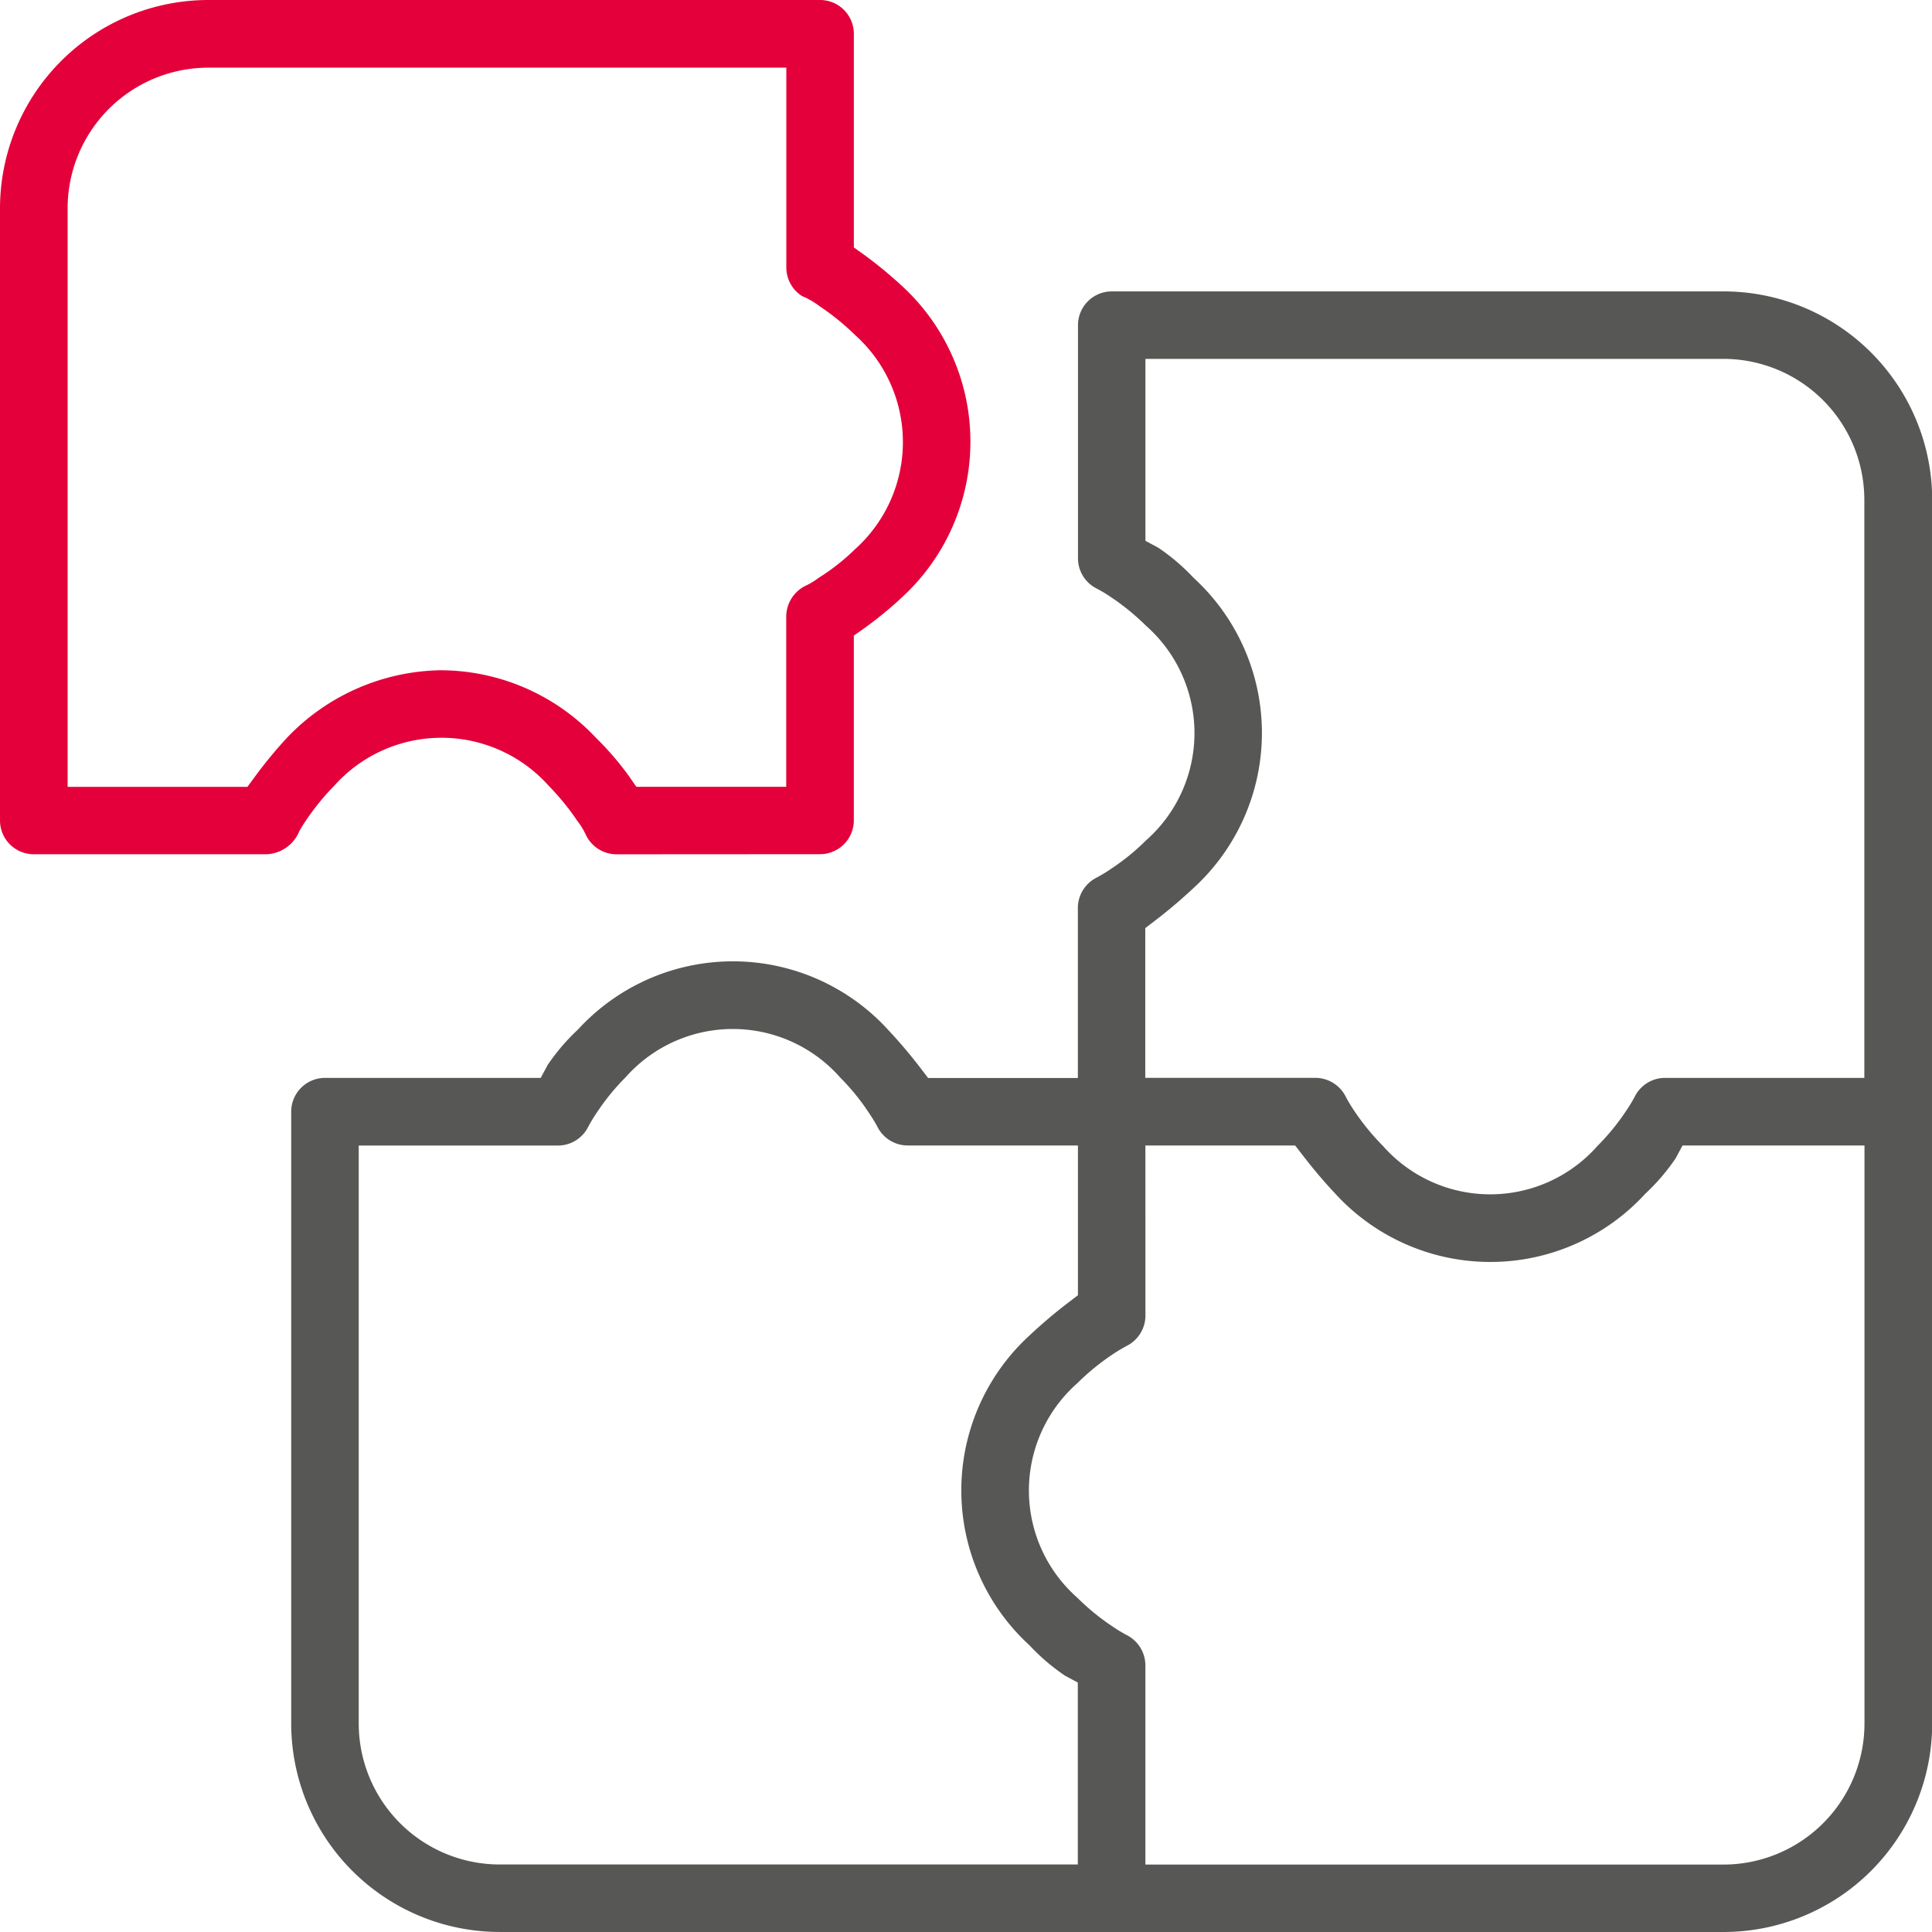
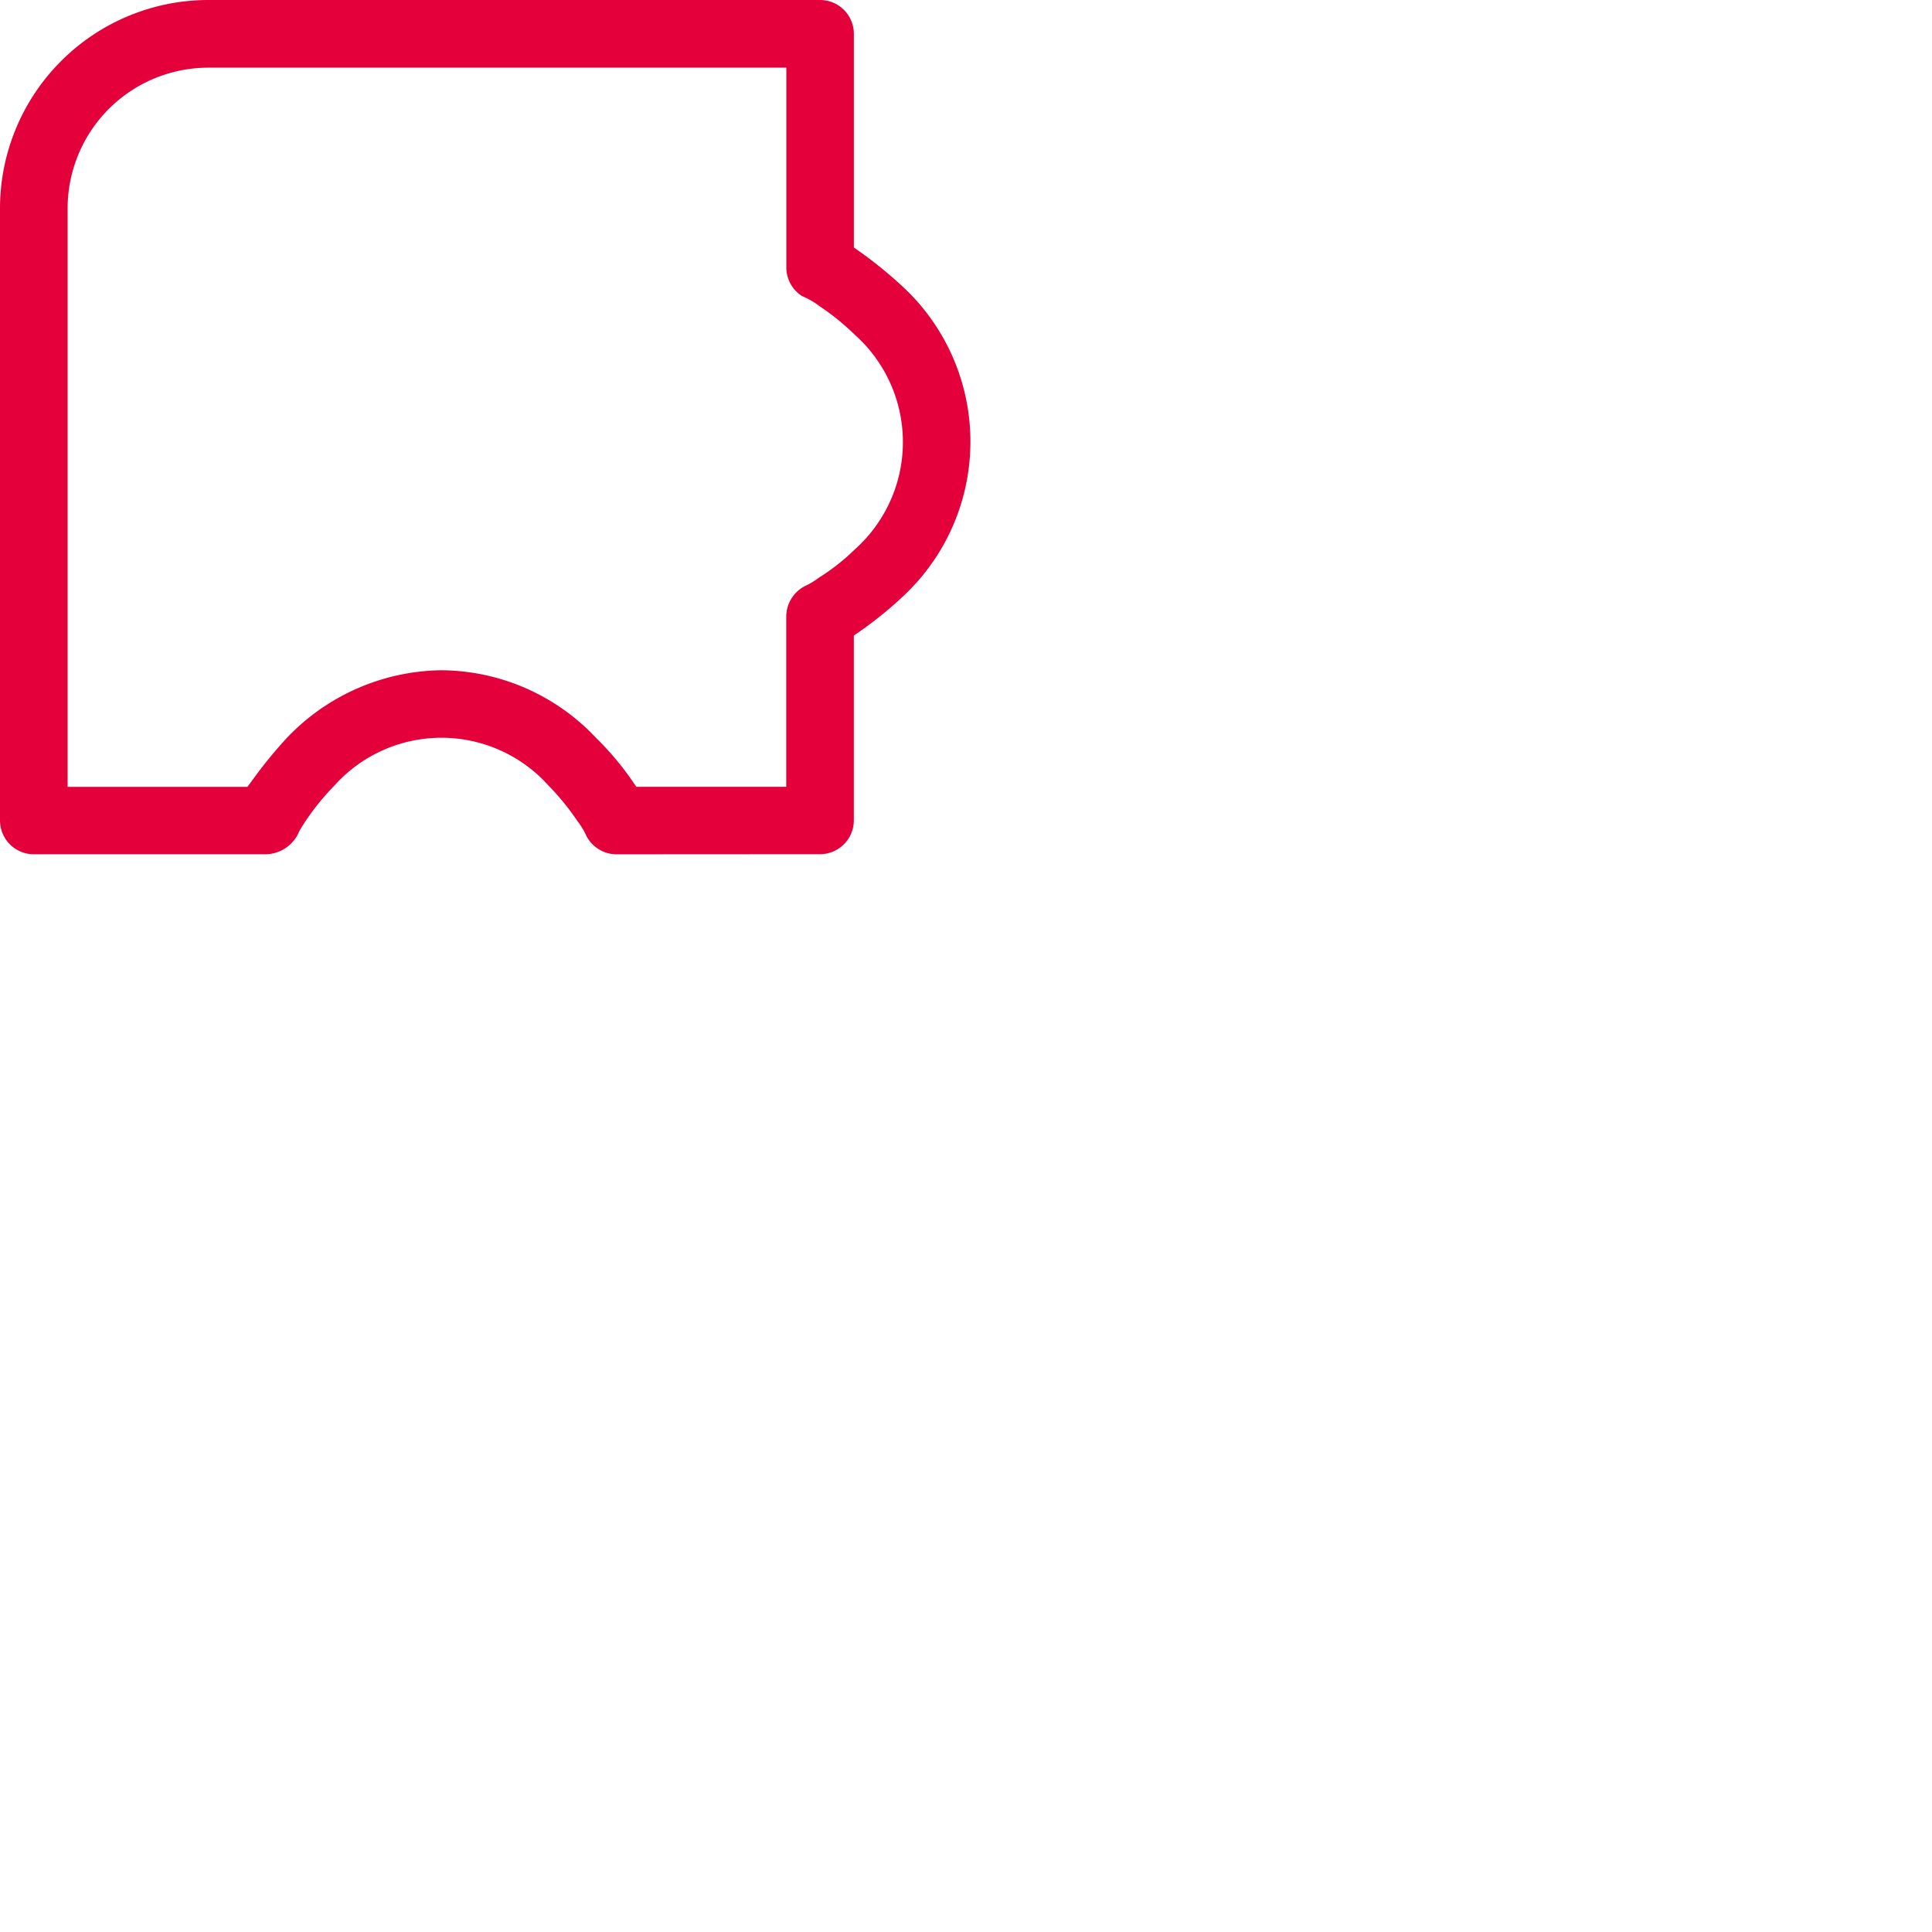
<svg xmlns="http://www.w3.org/2000/svg" width="80" height="80" viewBox="0 0 80 80">
  <g id="iko_ukladanka" data-name="iko ukladanka" transform="translate(0 0)">
    <path id="Path_227" data-name="Path 227" d="M85.892,662.208a8.854,8.854,0,0,1,6.4,2.812,12.16,12.16,0,0,1,1.359,1.582l.3.433h6.205v-7.041a1.43,1.43,0,0,1,.774-1.272,2.922,2.922,0,0,0,.555-.332A8.907,8.907,0,0,0,103,657.2a5.954,5.954,0,0,0,0-8.88,10.092,10.092,0,0,0-1.453-1.18,3.306,3.306,0,0,0-.736-.426,1.406,1.406,0,0,1-.651-1.194v-8.264H76.211A5.829,5.829,0,0,0,70.4,643.09v23.946h7.445l.306-.416a18.718,18.718,0,0,1,1.329-1.613,8.98,8.98,0,0,1,6.415-2.8m7.226,7.622a1.41,1.41,0,0,1-1.246-.773,2.982,2.982,0,0,0-.367-.607,10.383,10.383,0,0,0-1.19-1.46,5.953,5.953,0,0,0-8.877,0,10.277,10.277,0,0,0-1.18,1.451c-.125.183-.2.322-.263.421a1.533,1.533,0,0,1-1.357.966H68.985A1.4,1.4,0,0,1,67.6,668.42V643.09a8.634,8.634,0,0,1,8.611-8.636h25.36a1.4,1.4,0,0,1,1.385,1.413V644.7l.421.3a17.982,17.982,0,0,1,1.608,1.328,8.749,8.749,0,0,1-.019,12.844,15.868,15.868,0,0,1-1.583,1.3l-.428.3v7.641a1.4,1.4,0,0,1-1.385,1.411Z" transform="translate(-67.6 -634.454)" fill="#e4003a" />
-     <path id="Path_228" data-name="Path 228" d="M108.632,650.2a8.635,8.635,0,0,1,1.467,1.253,8.7,8.7,0,0,1,0,12.832,20.831,20.831,0,0,1-1.606,1.361l-.4.306v6.2h7.045a1.416,1.416,0,0,1,1.253.773,6.064,6.064,0,0,0,.36.6,9.854,9.854,0,0,0,1.185,1.448,5.924,5.924,0,0,0,8.881,0,9.508,9.508,0,0,0,1.183-1.446,6.451,6.451,0,0,0,.364-.6,1.4,1.4,0,0,1,1.251-.773h8.253V648.221a5.839,5.839,0,0,0-5.829-5.84H108.1v7.535ZM75.524,698.894a5.841,5.841,0,0,0,5.839,5.831H105.3v-7.533l-.534-.287a8.6,8.6,0,0,1-1.467-1.255,8.7,8.7,0,0,1,0-12.83,20.8,20.8,0,0,1,1.606-1.361l.4-.306v-6.2H98.253A1.41,1.41,0,0,1,97,674.177a6.225,6.225,0,0,0-.367-.6,9.269,9.269,0,0,0-1.178-1.444,5.926,5.926,0,0,0-8.884,0,9.392,9.392,0,0,0-1.18,1.446,6.3,6.3,0,0,0-.364.6,1.4,1.4,0,0,1-1.253.776H75.524ZM108.1,682a1.409,1.409,0,0,1-.774,1.251,6.941,6.941,0,0,0-.6.362,9.713,9.713,0,0,0-1.448,1.185,5.922,5.922,0,0,0,0,8.88,9.639,9.639,0,0,0,1.446,1.183,6.455,6.455,0,0,0,.6.365,1.409,1.409,0,0,1,.774,1.251v8.252h23.937a5.845,5.845,0,0,0,5.839-5.838V674.953H130.34l-.287.534a8.547,8.547,0,0,1-1.256,1.465,8.7,8.7,0,0,1-12.832,0,20.825,20.825,0,0,1-1.361-1.606l-.306-.393h-6.2ZM81.362,707.52a8.64,8.64,0,0,1-8.634-8.626v-25.34a1.4,1.4,0,0,1,1.4-1.4h8.933l.287-.536a8.575,8.575,0,0,1,1.253-1.465,8.7,8.7,0,0,1,12.834,0,20.835,20.835,0,0,1,1.361,1.606l.306.4h6.2v-7.046a1.41,1.41,0,0,1,.774-1.251,6.052,6.052,0,0,0,.607-.369,9.326,9.326,0,0,0,1.444-1.176,5.924,5.924,0,0,0,0-8.882,9.782,9.782,0,0,0-1.446-1.182,5.716,5.716,0,0,0-.6-.362,1.4,1.4,0,0,1-.774-1.253v-9.651a1.4,1.4,0,0,1,1.4-1.4h25.346a8.641,8.641,0,0,1,8.625,8.635v50.666a8.643,8.643,0,0,1-8.634,8.633Z" transform="translate(-60.67 -627.521)" fill="#575756" />
  </g>
</svg>